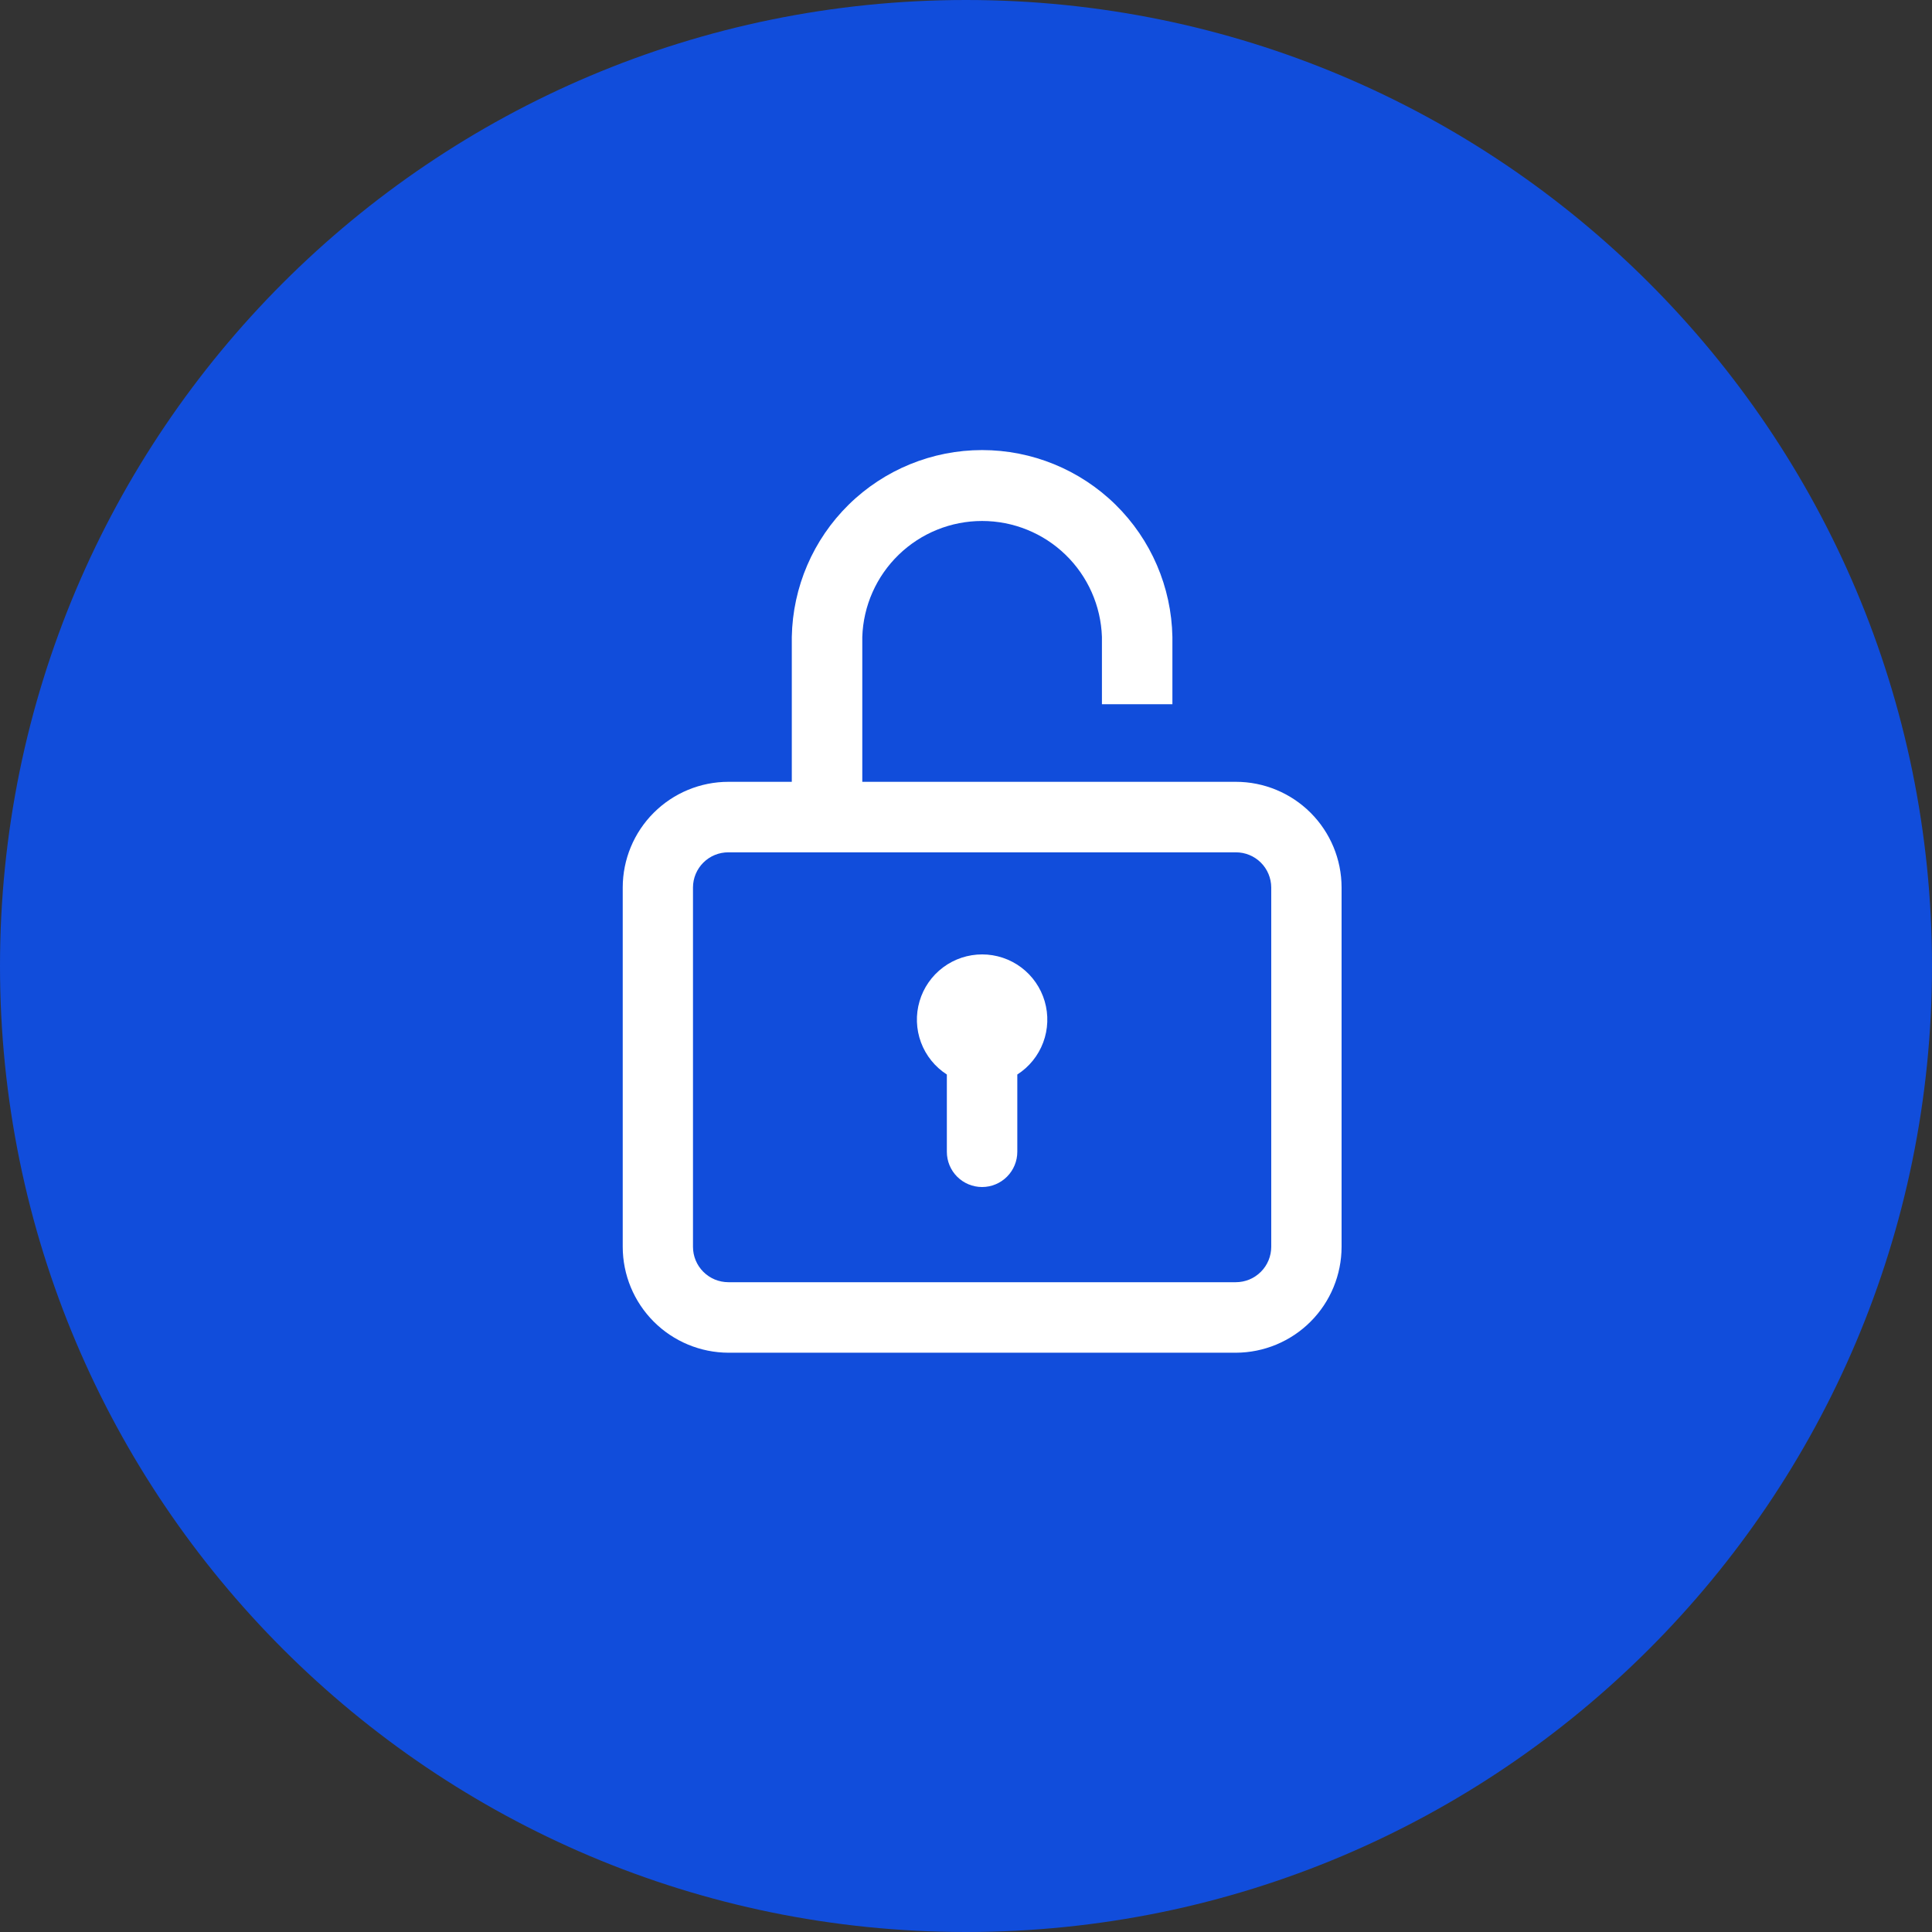
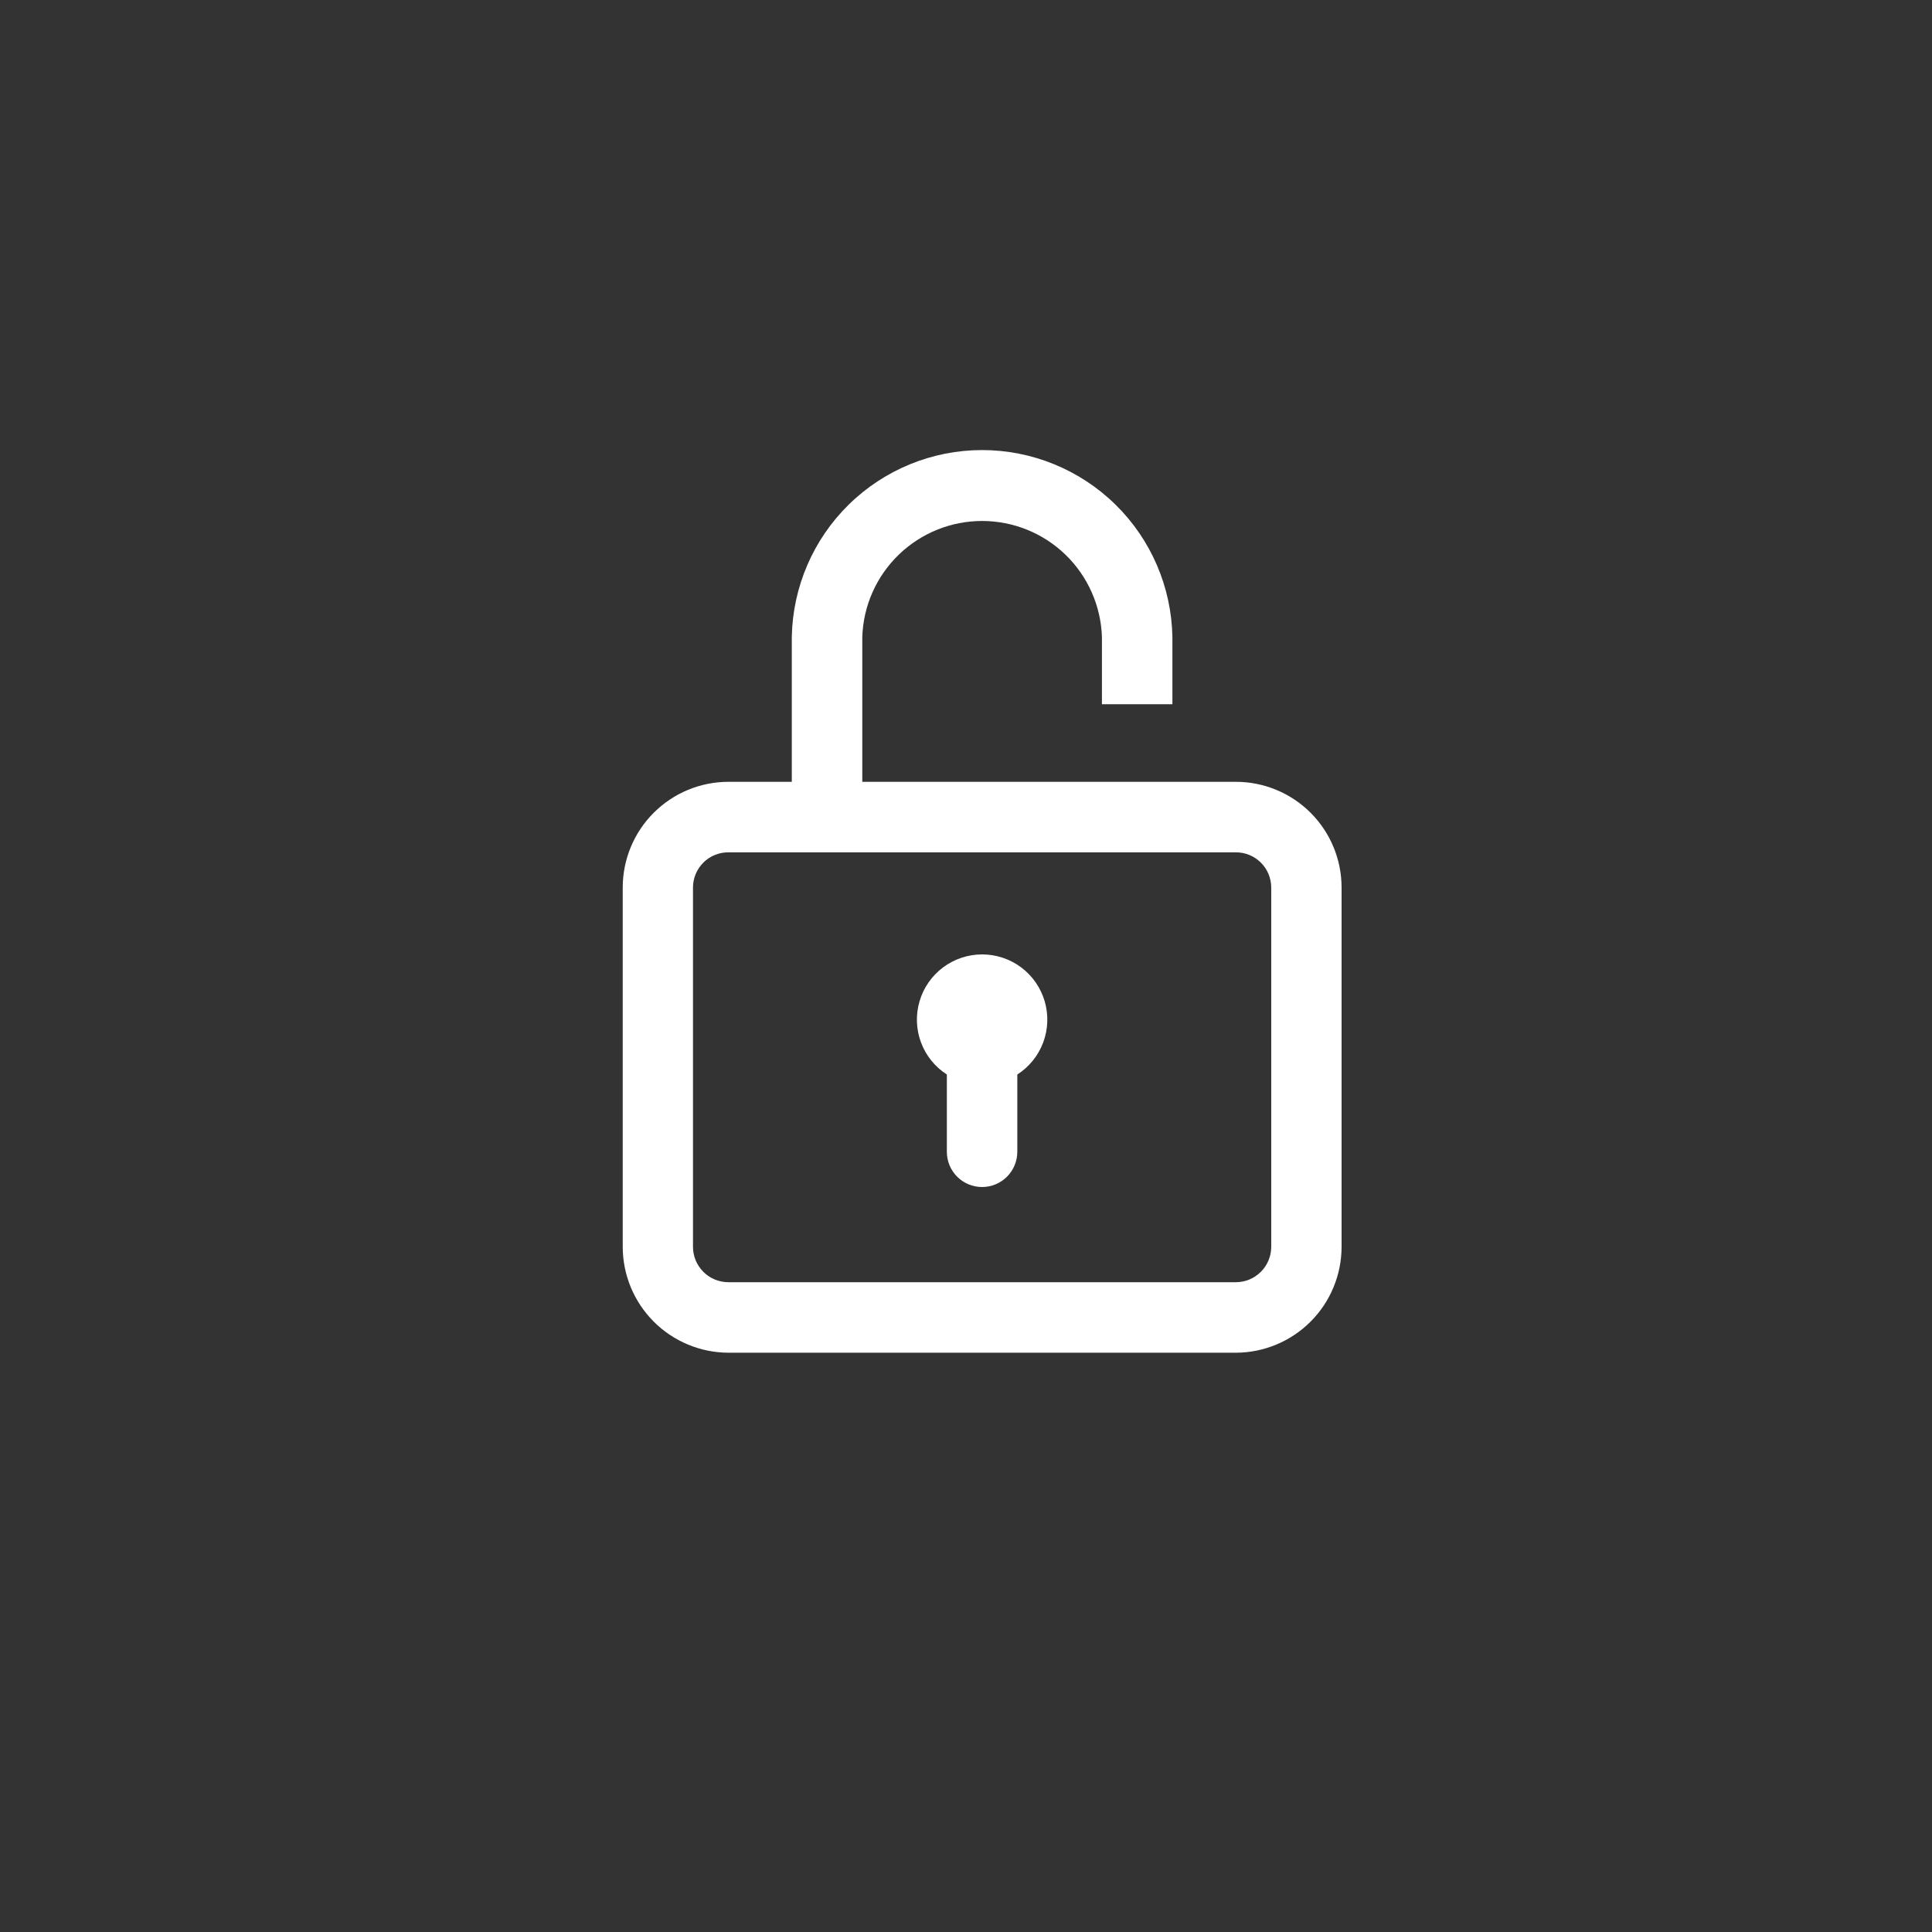
<svg xmlns="http://www.w3.org/2000/svg" width="90" height="90" viewBox="0 0 90 90" fill="none">
  <rect x="0" y="0" width="90" height="90" fill="#333333" stroke="none" />
-   <path d="M45 90C69.853 90 90 69.853 90 45C90 20.147 69.853 0 45 0C20.147 0 0 20.147 0 45C0 69.853 20.147 90 45 90Z" fill="#114DDB" />
  <path fill-rule="evenodd" clip-rule="evenodd" d="M57.569 36.42H40.169V29.67C40.216 28.221 40.825 26.848 41.867 25.84C42.908 24.832 44.301 24.269 45.75 24.269C47.2 24.269 48.592 24.832 49.634 25.84C50.675 26.848 51.284 28.221 51.332 29.67V32.805H54.615V29.67C54.572 27.347 53.62 25.134 51.962 23.506C50.304 21.879 48.073 20.966 45.75 20.966C43.427 20.966 41.196 21.879 39.538 23.506C37.88 25.134 36.928 27.347 36.885 29.67V36.42H33.934C32.629 36.42 31.377 36.939 30.454 37.861C29.53 38.783 29.011 40.035 29.009 41.34V58.08C29.01 59.387 29.529 60.64 30.452 61.565C31.375 62.49 32.628 63.011 33.934 63.015H57.572C58.878 63.011 60.13 62.49 61.053 61.565C61.977 60.64 62.495 59.387 62.496 58.08V41.34C62.495 40.034 61.975 38.783 61.051 37.86C60.127 36.938 58.874 36.419 57.569 36.42V36.42ZM59.219 58.08C59.219 58.297 59.176 58.511 59.093 58.712C59.01 58.912 58.889 59.094 58.735 59.247C58.582 59.4 58.4 59.522 58.2 59.605C58 59.687 57.785 59.73 57.569 59.73H33.931C33.715 59.73 33.5 59.687 33.3 59.605C33.1 59.522 32.918 59.4 32.765 59.247C32.612 59.094 32.49 58.912 32.407 58.712C32.324 58.511 32.282 58.297 32.282 58.08V41.34C32.282 41.124 32.326 40.911 32.409 40.712C32.492 40.513 32.614 40.333 32.767 40.181C32.921 40.029 33.102 39.908 33.302 39.827C33.502 39.745 33.716 39.704 33.931 39.705H57.569C57.784 39.704 57.998 39.745 58.198 39.827C58.398 39.908 58.579 40.029 58.733 40.181C58.886 40.333 59.008 40.513 59.091 40.712C59.174 40.911 59.218 41.124 59.219 41.34V58.08ZM45.758 44.46C45.1 44.459 44.461 44.67 43.934 45.063C43.407 45.456 43.022 46.009 42.837 46.639C42.651 47.269 42.674 47.943 42.903 48.559C43.132 49.175 43.555 49.7 44.108 50.055V53.655C44.108 54.09 44.28 54.507 44.588 54.815C44.896 55.123 45.313 55.296 45.749 55.296C46.184 55.296 46.601 55.123 46.909 54.815C47.217 54.507 47.39 54.09 47.39 53.655V50.055C47.943 49.701 48.366 49.177 48.596 48.562C48.826 47.947 48.85 47.274 48.666 46.644C48.481 46.013 48.097 45.459 47.572 45.066C47.046 44.672 46.407 44.46 45.75 44.46H45.758Z" fill="white" />
</svg>